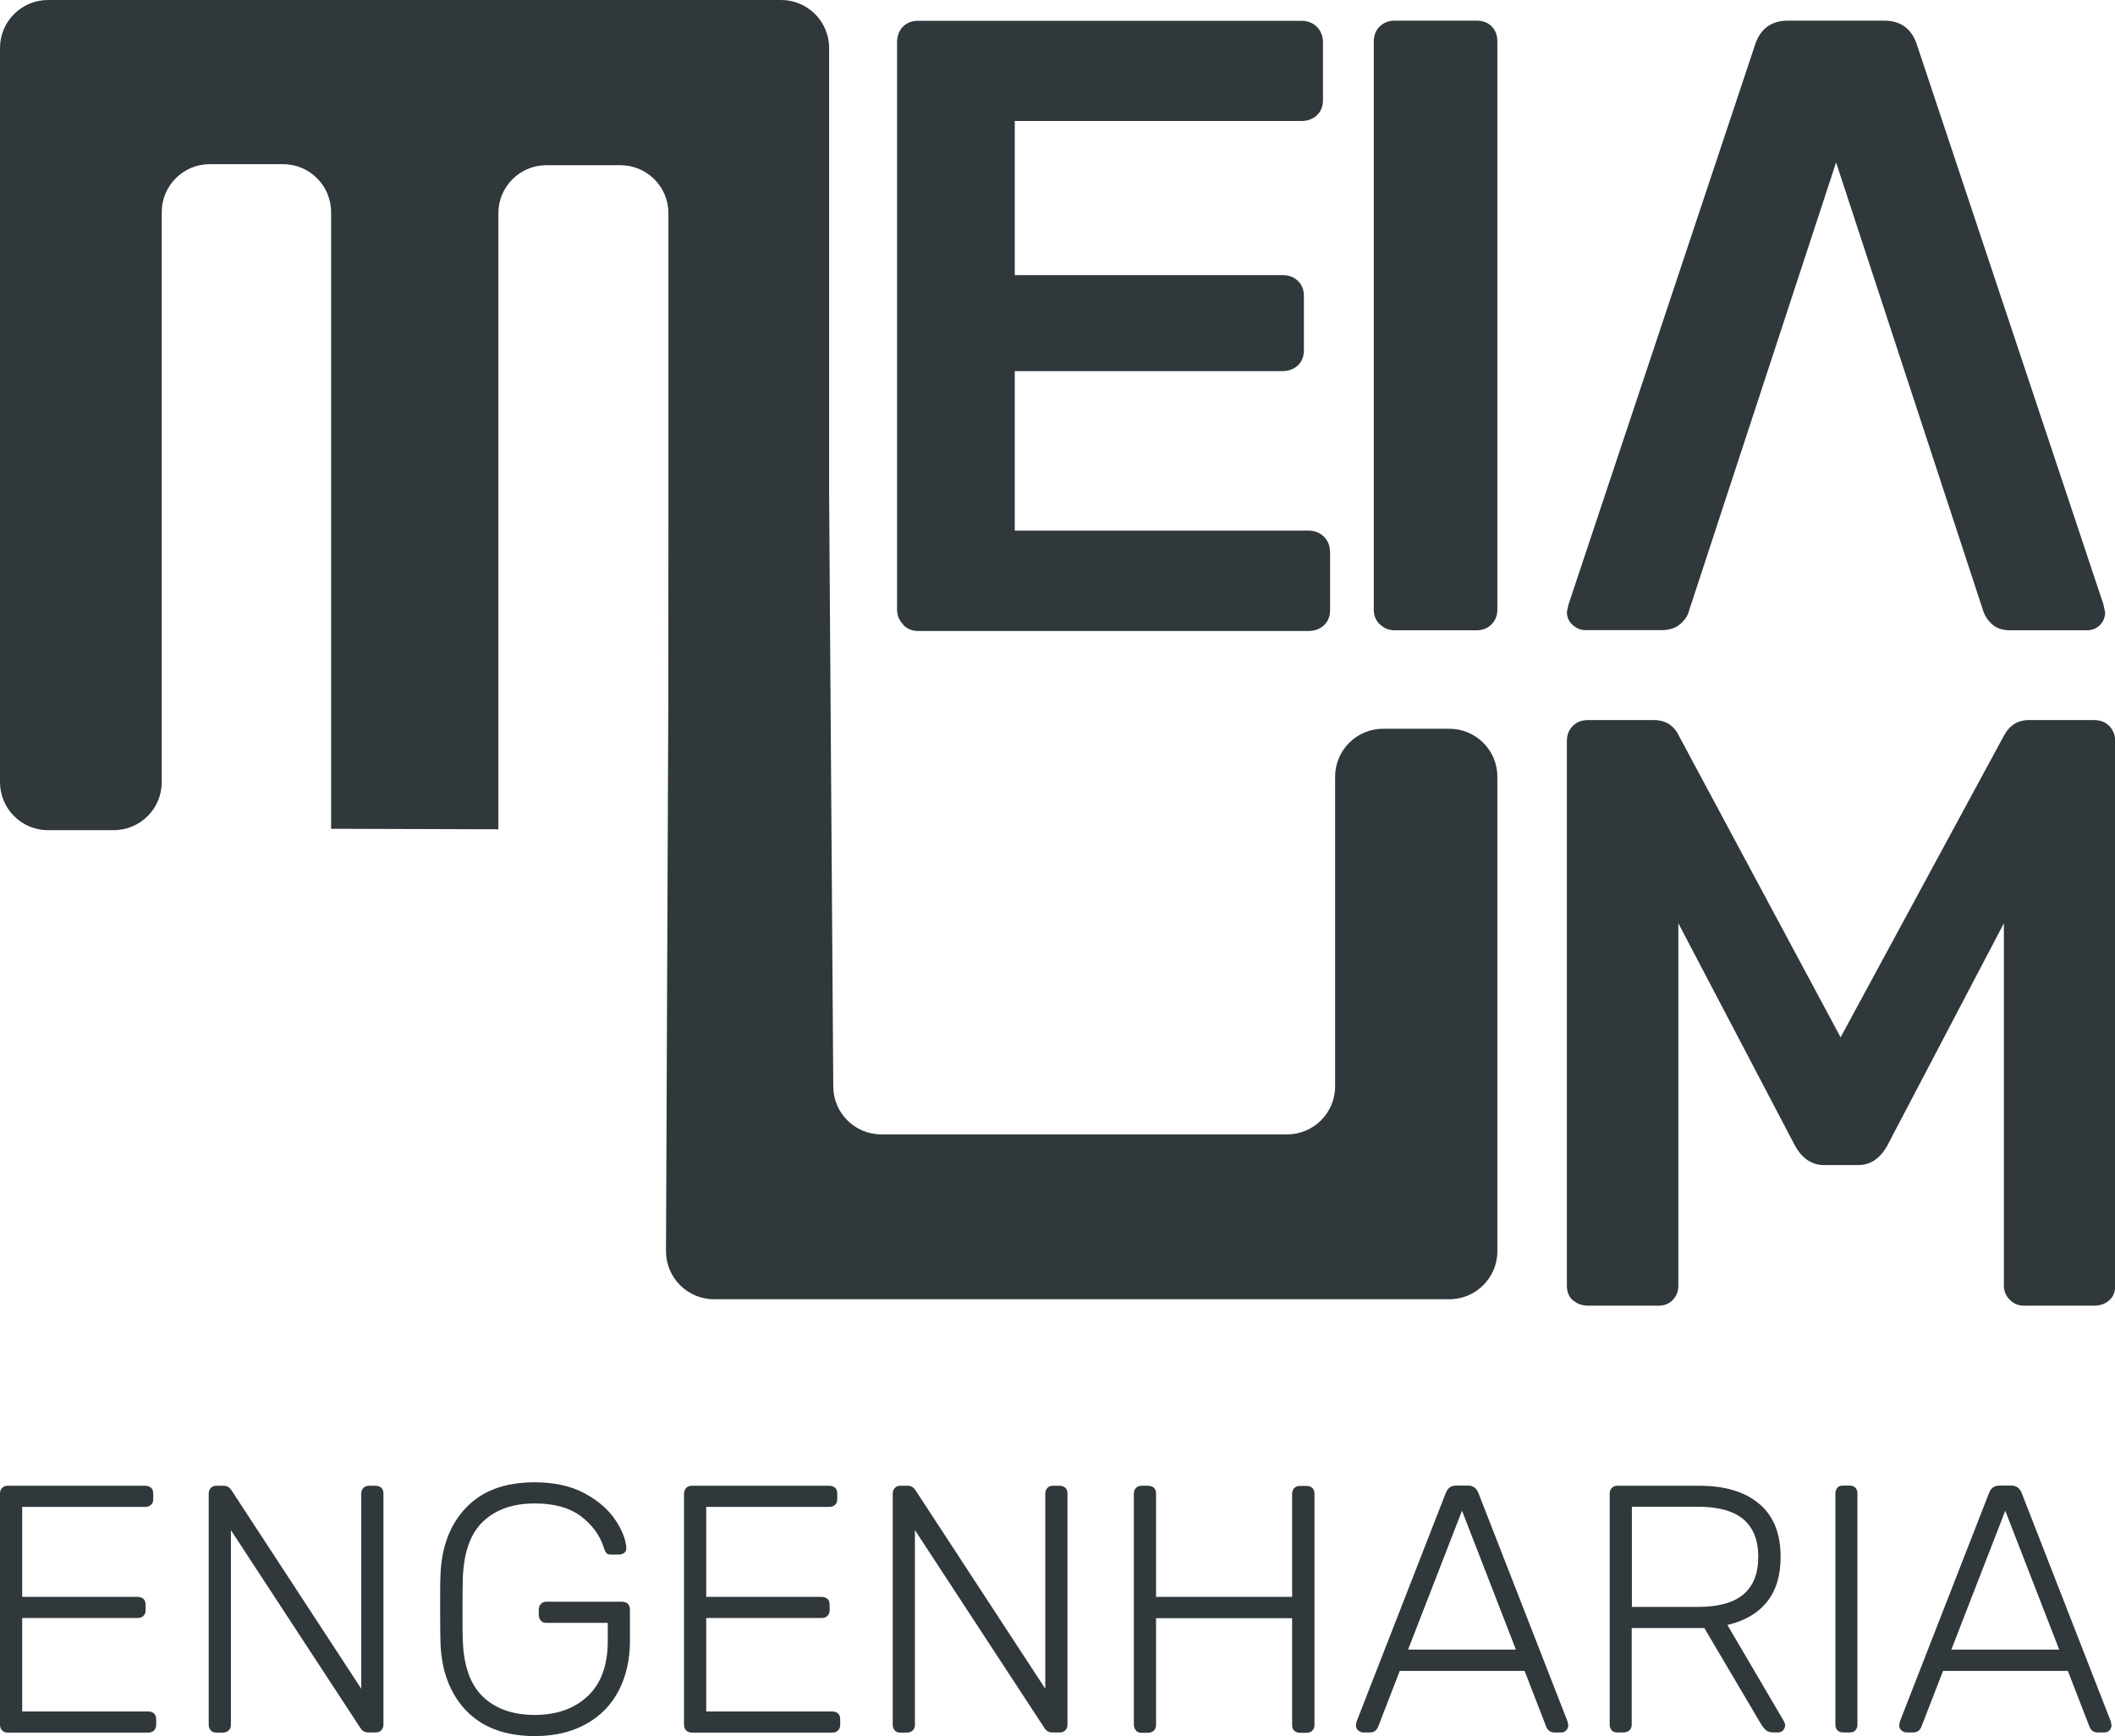
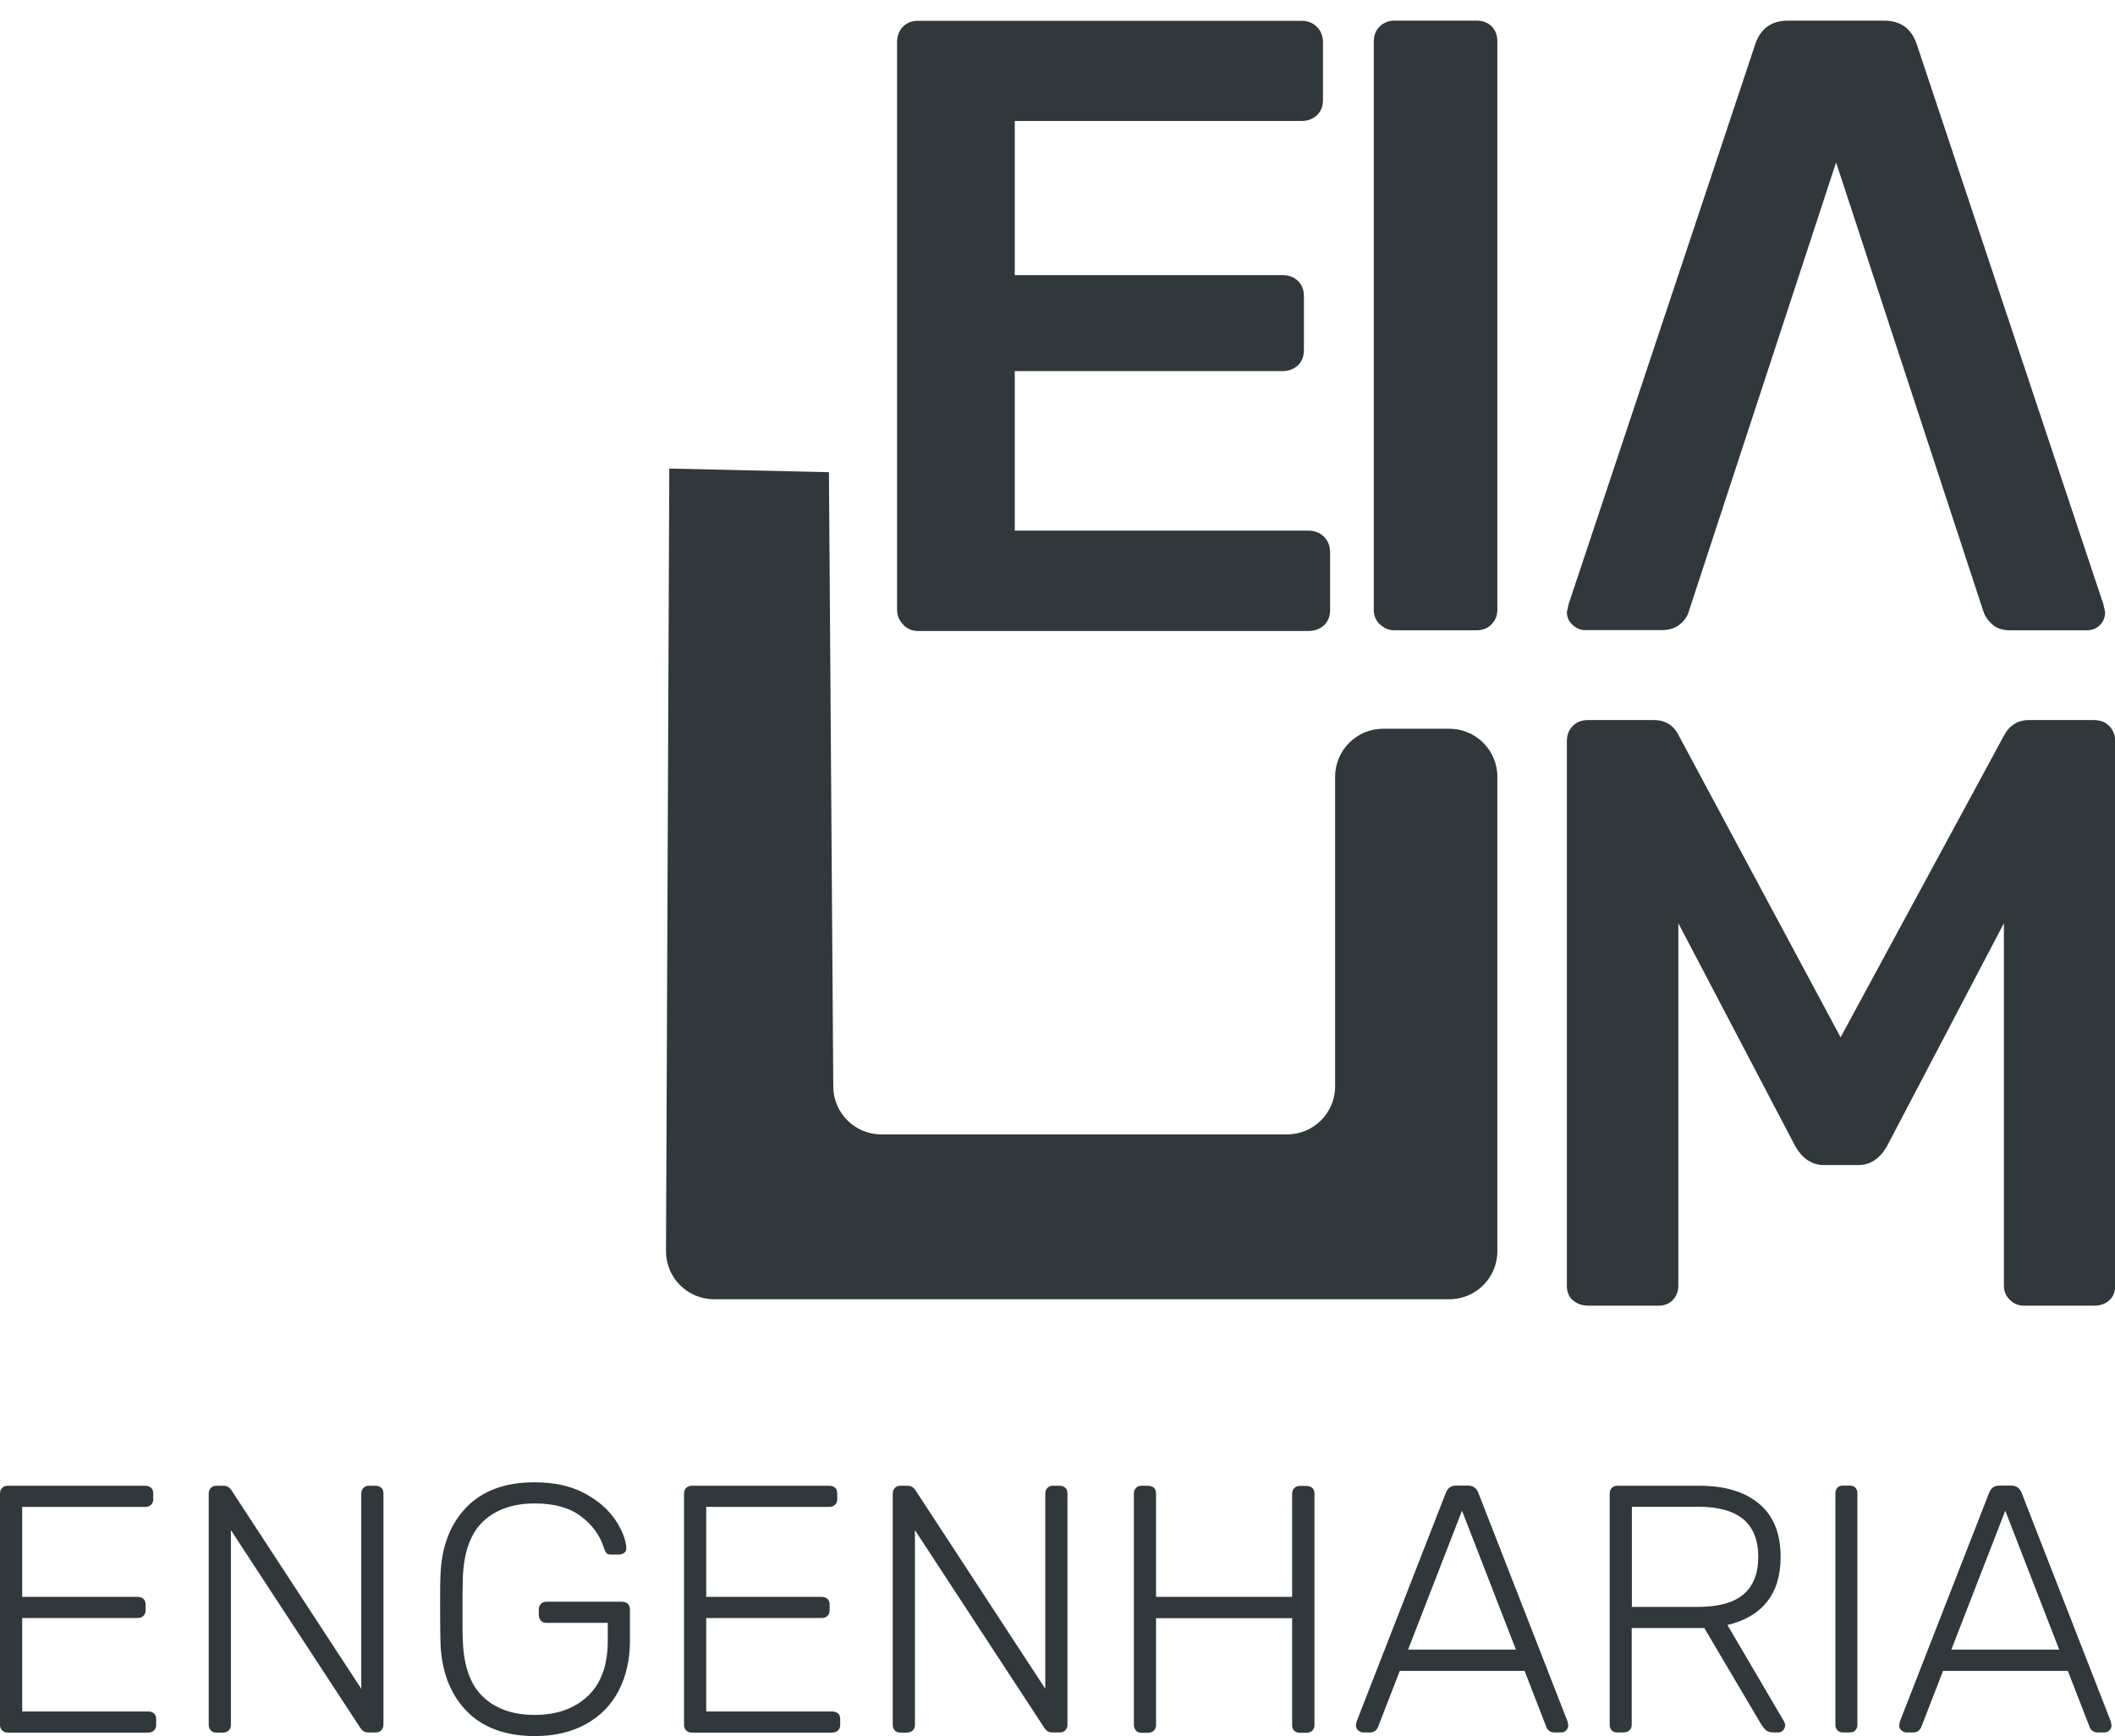
<svg xmlns="http://www.w3.org/2000/svg" id="Camada_2" viewBox="0 0 122.01 100.15">
  <defs>
    <style>.cls-1{fill:#30383b;stroke-width:0px;}</style>
  </defs>
  <g id="Camada_1-2">
    <path class="cls-1" d="m90.73,75.01c-.23-.21-.34-.49-.34-.84v-31.42c0-.35.11-.64.34-.87s.51-.34.87-.34h3.81c.67,0,1.16.31,1.45.92l9.32,17.38,9.41-17.38c.32-.61.8-.92,1.45-.92h3.77c.35,0,.64.11.87.34.22.23.34.52.34.87v31.42c0,.35-.11.64-.34.84-.23.21-.52.31-.87.31h-4.05c-.32,0-.6-.11-.82-.34-.23-.22-.34-.5-.34-.82v-20.9l-6.76,12.89c-.42.71-.97,1.06-1.64,1.06h-1.98c-.67,0-1.22-.35-1.64-1.06l-6.76-12.89v20.9c0,.32-.1.6-.31.82-.21.23-.49.34-.84.34h-4.05c-.35,0-.64-.1-.87-.31Z" />
    <path class="cls-1" d="m52.1,36.02c-.23-.23-.35-.52-.35-.85V2.45c0-.37.11-.67.33-.9s.51-.35.88-.35h22.11c.37,0,.67.12.9.35.23.23.35.54.35.9v3.32c0,.37-.12.66-.35.88-.24.22-.54.33-.9.33h-16.53v8.89h15.43c.37,0,.67.11.9.33.23.22.35.51.35.88v3.12c0,.37-.12.66-.35.88-.24.22-.54.33-.9.33h-15.43v9.2h16.93c.37,0,.67.12.91.35.23.24.35.54.35.91v3.32c0,.37-.12.66-.35.88-.24.22-.54.33-.91.33h-22.51c-.34,0-.62-.12-.85-.35Z" />
    <path class="cls-1" d="m79.6,36.02c-.24-.23-.35-.52-.35-.85V2.4c0-.37.12-.66.35-.88.23-.22.52-.33.85-.33h4.72c.37,0,.66.11.88.33.22.22.33.51.33.88v32.76c0,.34-.11.62-.33.85-.22.23-.51.35-.88.35h-4.72c-.34,0-.62-.12-.85-.35Z" />
    <path class="cls-1" d="m110.59,2.6l10.75,32.26.1.45c0,.3-.1.55-.3.75-.2.2-.45.3-.75.3h-4.42c-.43,0-.78-.11-1.03-.33-.25-.22-.43-.48-.53-.78l-8.49-25.88-8.49,25.88c-.07.27-.23.52-.5.75-.27.23-.62.35-1.06.35h-4.42c-.27,0-.51-.1-.73-.3-.22-.2-.33-.45-.33-.75l.1-.45L101.24,2.6c.3-.94.94-1.41,1.91-1.41h5.53c.97,0,1.61.47,1.91,1.41Z" />
    <path class="cls-1" d="m.12,99.82c-.08-.08-.12-.19-.12-.33v-13.32c0-.14.04-.25.12-.33.08-.09.19-.13.32-.13h7.93c.15,0,.26.04.35.12s.12.2.12.35v.31c0,.13-.04.24-.13.32s-.2.12-.33.12H1.28v5.19h6.65c.15,0,.26.04.35.12s.12.2.12.35v.3c0,.14-.04.24-.13.33s-.2.12-.34.12H1.28v5.39h7.26c.15,0,.26.04.35.12s.12.2.12.35v.3c0,.14-.04.24-.13.33s-.2.12-.34.12H.45c-.14,0-.24-.04-.32-.12Z" />
    <path class="cls-1" d="m12.16,99.82c-.08-.08-.12-.19-.12-.33v-13.32c0-.14.04-.25.12-.33.08-.09.19-.13.32-.13h.43c.18,0,.32.08.43.24l7.5,11.47v-11.25c0-.14.04-.25.12-.33.08-.09.19-.13.32-.13h.37c.15,0,.26.04.35.12s.12.2.12.35v13.3c0,.14-.04.25-.12.33-.08.09-.19.13-.32.13h-.45c-.18,0-.32-.08-.43-.24l-7.48-11.43v11.23c0,.14-.04.24-.13.33-.09.08-.2.12-.34.12h-.37c-.14,0-.24-.04-.32-.12Z" />
    <path class="cls-1" d="m26.89,98.68c-.93-.98-1.43-2.29-1.48-3.93-.01-.4-.02-1.05-.02-1.93s0-1.52.02-1.93c.05-1.64.55-2.95,1.48-3.92.94-.98,2.25-1.46,3.95-1.46,1.15,0,2.12.22,2.91.65.79.43,1.37.95,1.76,1.54.39.59.59,1.11.62,1.58v.04c0,.11-.04.2-.12.26s-.18.1-.31.1h-.45c-.12,0-.21-.02-.26-.08s-.11-.16-.16-.33c-.23-.72-.68-1.32-1.33-1.81-.66-.49-1.54-.73-2.65-.73-1.26,0-2.25.35-2.98,1.04-.73.69-1.11,1.77-1.17,3.23-.01.41-.02,1.02-.02,1.83s0,1.42.02,1.83c.05,1.46.44,2.54,1.17,3.23.73.69,1.72,1.04,2.98,1.04s2.28-.36,3.05-1.08,1.16-1.78,1.16-3.19v-1.04h-3.54c-.14,0-.24-.04-.32-.13-.08-.09-.12-.2-.12-.34v-.29c0-.13.04-.25.12-.33.08-.09.19-.13.32-.13h4.35c.15,0,.26.04.35.12.08.08.12.2.12.35v1.79c0,1.08-.22,2.04-.65,2.87-.43.83-1.06,1.47-1.89,1.93-.83.46-1.81.69-2.95.69-1.69,0-3.01-.49-3.95-1.46Z" />
    <path class="cls-1" d="m39.58,99.82c-.08-.08-.12-.19-.12-.33v-13.32c0-.14.04-.25.12-.33.08-.09.19-.13.32-.13h7.93c.15,0,.26.04.35.12s.12.2.12.35v.31c0,.13-.04.24-.13.32s-.2.12-.33.12h-7.1v5.19h6.65c.15,0,.26.04.35.12s.12.2.12.35v.3c0,.14-.04.24-.13.33s-.2.12-.34.12h-6.65v5.39h7.26c.15,0,.26.04.35.12s.12.2.12.35v.3c0,.14-.04.24-.13.33s-.2.12-.34.12h-8.09c-.14,0-.24-.04-.32-.12Z" />
    <path class="cls-1" d="m51.62,99.82c-.08-.08-.12-.19-.12-.33v-13.32c0-.14.04-.25.12-.33.08-.09.19-.13.32-.13h.43c.18,0,.32.08.43.24l7.5,11.47v-11.25c0-.14.04-.25.12-.33.08-.09.19-.13.32-.13h.37c.15,0,.26.04.35.12s.12.2.12.35v13.3c0,.14-.04.25-.12.33-.08.09-.19.13-.32.13h-.45c-.18,0-.32-.08-.43-.24l-7.48-11.43v11.23c0,.14-.04.24-.13.33-.09.08-.2.12-.34.12h-.37c-.14,0-.24-.04-.32-.12Z" />
    <path class="cls-1" d="m65.53,99.82c-.08-.08-.12-.19-.12-.33v-13.32c0-.14.04-.25.12-.33.08-.09.19-.13.32-.13h.37c.15,0,.26.04.35.12s.12.2.12.35v5.94h7.85v-5.94c0-.14.04-.25.12-.33.08-.09.19-.13.33-.13h.37c.15,0,.26.04.35.12.08.08.12.2.12.35v13.32c0,.14-.04.24-.13.33s-.2.12-.34.12h-.37c-.14,0-.24-.04-.33-.12s-.12-.19-.12-.33v-6.16h-7.85v6.16c0,.14-.04.24-.13.33-.09.08-.2.12-.34.12h-.37c-.14,0-.24-.04-.32-.12Z" />
    <path class="cls-1" d="m78.34,99.82c-.08-.08-.12-.18-.12-.29l.04-.22,5.15-13.2c.11-.27.3-.41.59-.41h.69c.28,0,.48.14.59.41l5.15,13.2.04.22c0,.11-.04.2-.12.29s-.18.12-.29.12h-.41c-.12,0-.22-.04-.29-.1s-.13-.13-.15-.2l-1.26-3.25h-7.2l-1.26,3.25c-.03.07-.08.14-.15.2s-.17.1-.29.1h-.41c-.11,0-.2-.04-.29-.12Zm9.11-4.66l-3.11-8.01-3.11,8.01h6.22Z" />
    <path class="cls-1" d="m92.98,99.82c-.08-.08-.12-.19-.12-.33v-13.32c0-.14.04-.25.12-.33.08-.09.19-.13.32-.13h4.74c1.46,0,2.61.34,3.44,1.04.83.69,1.24,1.71,1.24,3.07,0,1.07-.26,1.93-.79,2.59-.53.66-1.29,1.1-2.28,1.33l3.27,5.57c.04.08.06.15.06.22,0,.11-.04.2-.12.29s-.18.12-.29.12h-.24c-.2,0-.36-.04-.46-.13-.1-.09-.21-.23-.32-.42l-3.23-5.47h-4.19v5.57c0,.14-.04.24-.13.33-.09.08-.2.12-.34.12h-.37c-.14,0-.24-.04-.32-.12Zm4.96-7.12c1.18,0,2.06-.24,2.63-.72s.86-1.2.86-2.17-.29-1.68-.86-2.17c-.58-.48-1.45-.72-2.63-.72h-3.8v5.78h3.8Z" />
    <path class="cls-1" d="m106,99.82c-.08-.08-.12-.19-.12-.33v-13.34c0-.14.04-.24.12-.33s.19-.12.32-.12h.39c.13,0,.24.04.32.12s.12.19.12.33v13.34c0,.14-.04.24-.12.33s-.19.12-.32.12h-.39c-.14,0-.24-.04-.32-.12Z" />
    <path class="cls-1" d="m109.68,99.82c-.08-.08-.12-.18-.12-.29l.04-.22,5.15-13.2c.11-.27.3-.41.59-.41h.69c.28,0,.48.14.59.41l5.15,13.2.04.22c0,.11-.04.2-.12.29s-.18.12-.29.12h-.41c-.12,0-.22-.04-.29-.1s-.13-.13-.15-.2l-1.26-3.25h-7.2l-1.26,3.25c-.03.07-.08.14-.15.2s-.17.1-.29.1h-.41c-.11,0-.2-.04-.29-.12Zm9.11-4.66l-3.11-8.01-3.11,8.01h6.22Z" />
-     <path class="cls-1" d="m19.1,47.81V12.24c0-1.53-1.24-2.77-2.77-2.77h-4.23c-1.53,0-2.77,1.24-2.77,2.77v32.88c0,1.53-1.24,2.77-2.77,2.77h-3.79c-1.53,0-2.77-1.24-2.77-2.77V2.77C0,1.24,1.24,0,2.77,0h42.29c1.53,0,2.77,1.24,2.77,2.77v42.2c0,1.53-1.24,2.77-2.77,2.77h-3.73c-1.53,0-2.77-1.24-2.77-2.77V12.3c0-1.53-1.24-2.77-2.77-2.77h-4.27c-1.53,0-2.77,1.24-2.77,2.77v35.54" />
    <path class="cls-1" d="m38.61,27.03l-.19,45.15c0,1.53,1.24,2.77,2.77,2.77h42.42c1.53,0,2.77-1.24,2.77-2.77v-27.37c0-1.53-1.24-2.77-2.77-2.77h-3.82c-1.53,0-2.77,1.24-2.77,2.77v17.86c0,1.53-1.24,2.77-2.77,2.77h-23.41c-1.53,0-2.77-1.24-2.77-2.77l-.25-35.43" />
  </g>
</svg>